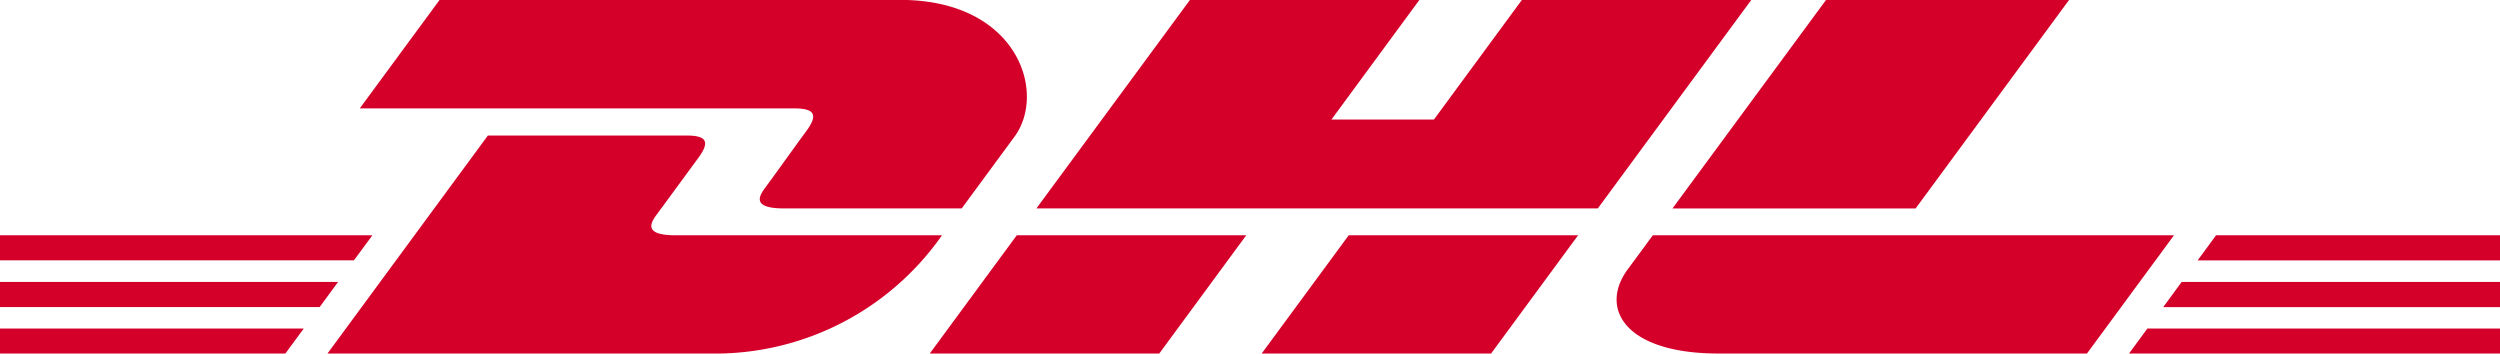
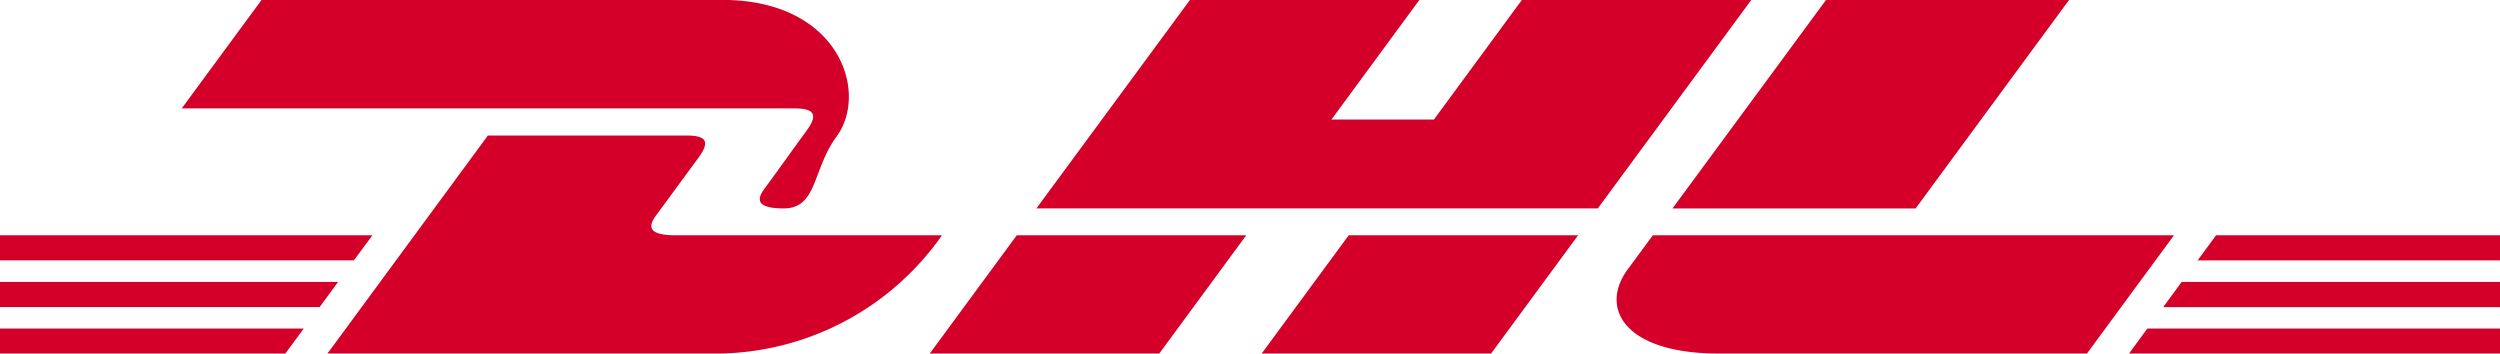
<svg xmlns="http://www.w3.org/2000/svg" width="140" height="19.799" viewBox="0 0 140 19.799">
  <g id="Gruppe_198" data-name="Gruppe 198" transform="translate(-10 -607)">
-     <path id="Pfad_4737" data-name="Pfad 4737" d="M45.139,14.326c-.612.828-1.635,2.269-2.258,3.11-.316.428-.887,1.2,1.006,1.2h9.969s1.607-2.186,2.954-4.014c1.832-2.487.159-7.662-6.392-7.662h-25.8l-4.473,6.077H44.526C45.757,13.042,45.74,13.511,45.139,14.326ZM37.815,20.14c-1.894,0-1.322-.778-1.006-1.206.623-.841,1.663-2.266,2.275-3.095s.618-1.284-.614-1.284H27.321L18.338,26.764H40.245a15.511,15.511,0,0,0,12.506-6.623Zm14.251,6.624H64.918l4.872-6.624-12.85,0S52.066,26.764,52.066,26.764Zm33.158-19.8L80.3,13.66H74.56l4.927-6.7H66.639l-8.6,11.676H89.478L98.07,6.965Zm-14.571,19.8H83.5l4.874-6.623H75.528S70.653,26.764,70.653,26.764ZM0,22.753V24.16H17.9l1.034-1.407ZM20.856,20.14H0v1.405H19.819ZM0,26.764H15.98l1.029-1.4H0Zm121.14-2.6H140V22.752H122.175Zm-1.916,2.6H140v-1.4H120.252ZM124.1,20.14l-1.033,1.407H140V20.14Zm-16.827-1.5,8.594-11.676H102.257s-8.6,11.676-8.6,11.676Zm-14.715,1.5s-.939,1.283-1.4,1.9c-1.613,2.179-.186,4.722,5.079,4.722H116.87l4.874-6.623H92.554Z" transform="translate(10 600.035)" fill="#d50029" />
+     <path id="Pfad_4737" data-name="Pfad 4737" d="M45.139,14.326c-.612.828-1.635,2.269-2.258,3.11-.316.428-.887,1.2,1.006,1.2s1.607-2.186,2.954-4.014c1.832-2.487.159-7.662-6.392-7.662h-25.8l-4.473,6.077H44.526C45.757,13.042,45.74,13.511,45.139,14.326ZM37.815,20.14c-1.894,0-1.322-.778-1.006-1.206.623-.841,1.663-2.266,2.275-3.095s.618-1.284-.614-1.284H27.321L18.338,26.764H40.245a15.511,15.511,0,0,0,12.506-6.623Zm14.251,6.624H64.918l4.872-6.624-12.85,0S52.066,26.764,52.066,26.764Zm33.158-19.8L80.3,13.66H74.56l4.927-6.7H66.639l-8.6,11.676H89.478L98.07,6.965Zm-14.571,19.8H83.5l4.874-6.623H75.528S70.653,26.764,70.653,26.764ZM0,22.753V24.16H17.9l1.034-1.407ZM20.856,20.14H0v1.405H19.819ZM0,26.764H15.98l1.029-1.4H0Zm121.14-2.6H140V22.752H122.175Zm-1.916,2.6H140v-1.4H120.252ZM124.1,20.14l-1.033,1.407H140V20.14Zm-16.827-1.5,8.594-11.676H102.257s-8.6,11.676-8.6,11.676Zm-14.715,1.5s-.939,1.283-1.4,1.9c-1.613,2.179-.186,4.722,5.079,4.722H116.87l4.874-6.623H92.554Z" transform="translate(10 600.035)" fill="#d50029" />
  </g>
</svg>